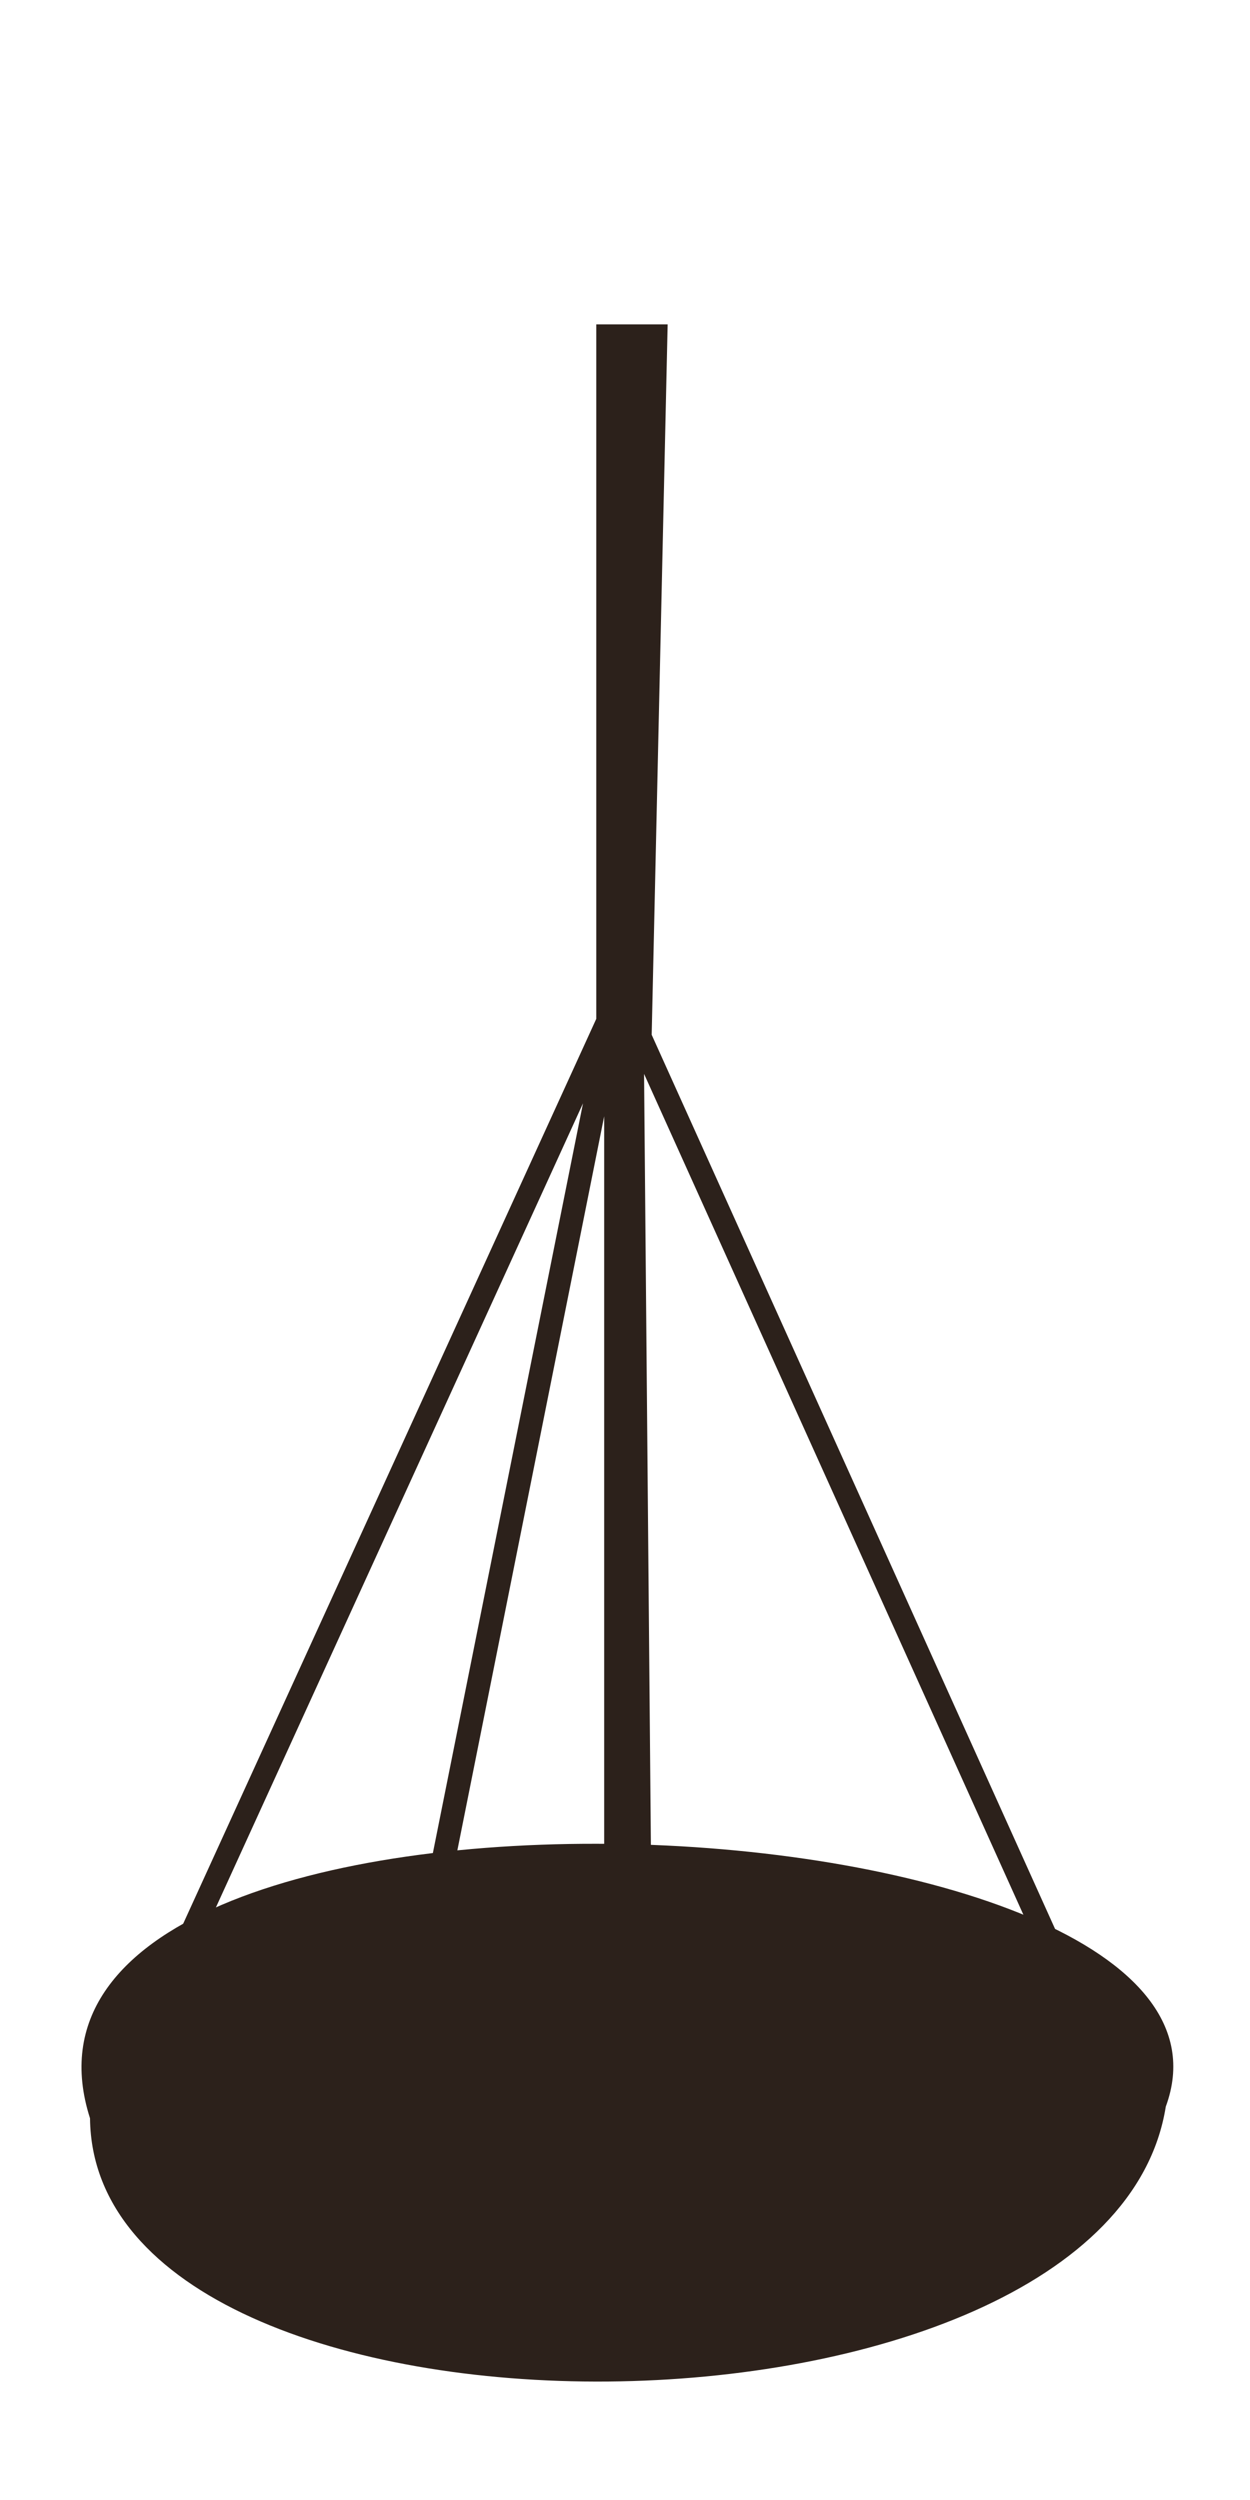
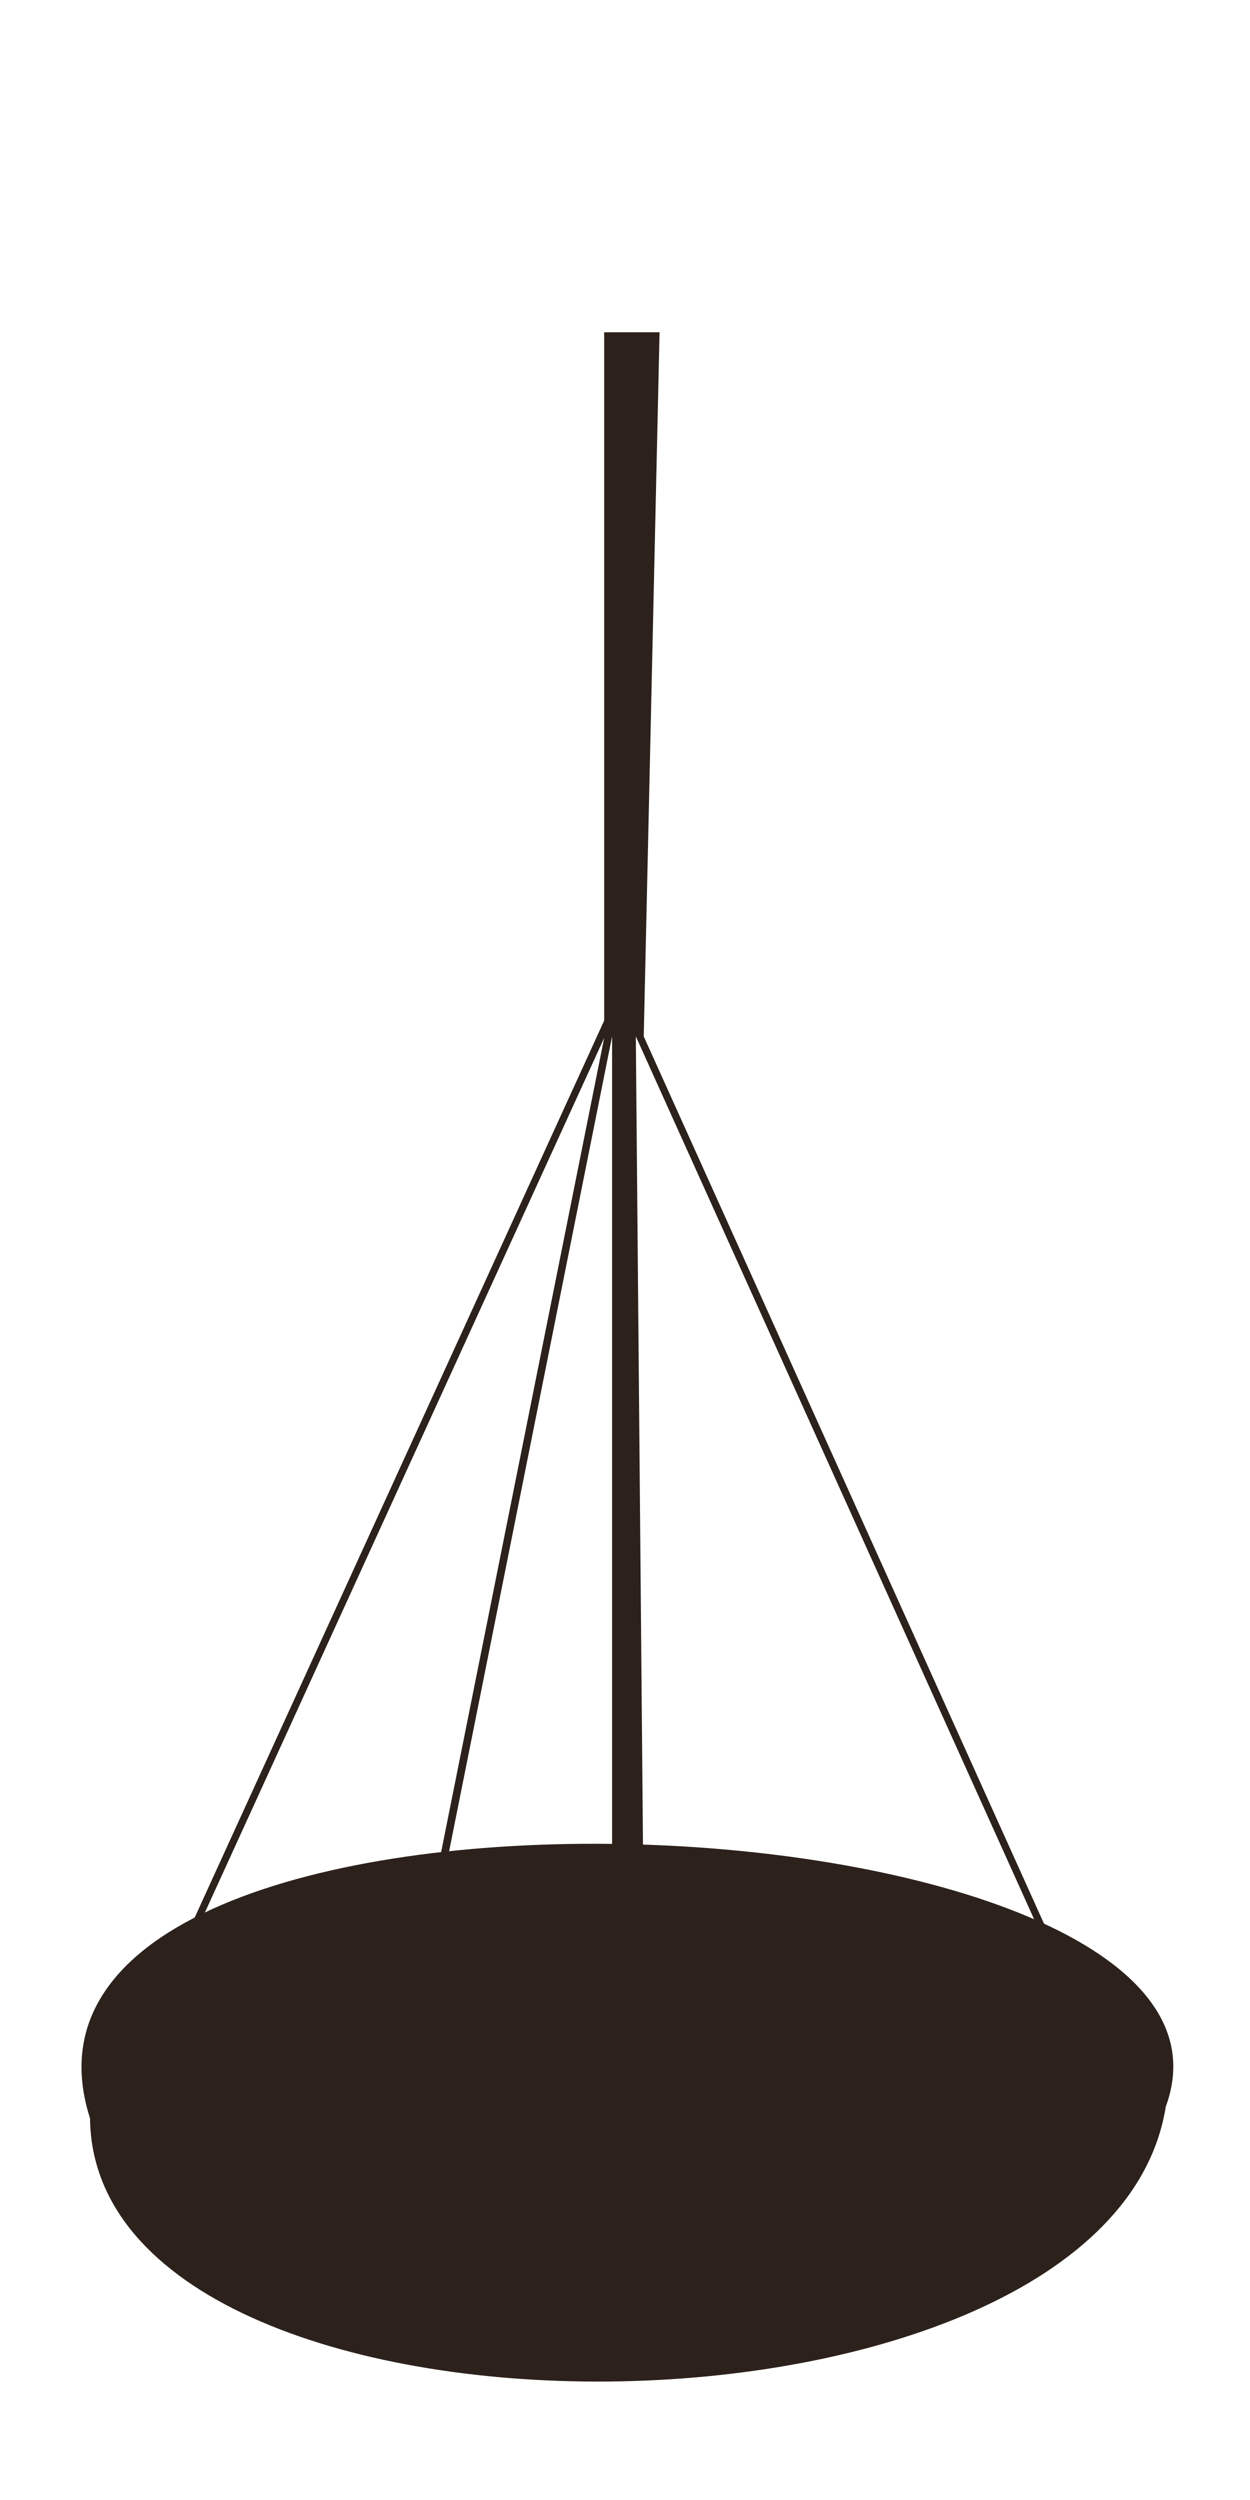
<svg xmlns="http://www.w3.org/2000/svg" width="79" height="158" viewBox="0 0 79 158" fill="none">
  <path d="M5.689 133.877C-2.289 108.959 81.159 112.827 73.678 133.138C70.035 155.99 5.933 156.373 5.689 133.877Z" fill="#2C211B" />
  <path d="M38.184 21H41.684L40.684 65.5L70.684 132H70.184L40.184 65.5L40.684 122H38.684V65.5L23.684 140.5H23.184L38.184 65.595L7.184 133.5H6.684L38.184 64.5V21Z" fill="#2C211B" />
-   <path d="M38.184 65.595L38.684 64.5V65.5M38.184 65.595L7.184 133.5H6.684L38.184 64.5V21H41.684L40.684 65.5L70.684 132H70.184L40.184 65.5L40.684 122H38.684V65.5M38.184 65.595L23.184 140.5H23.684L38.684 65.5" stroke="#2C211B" />
</svg>